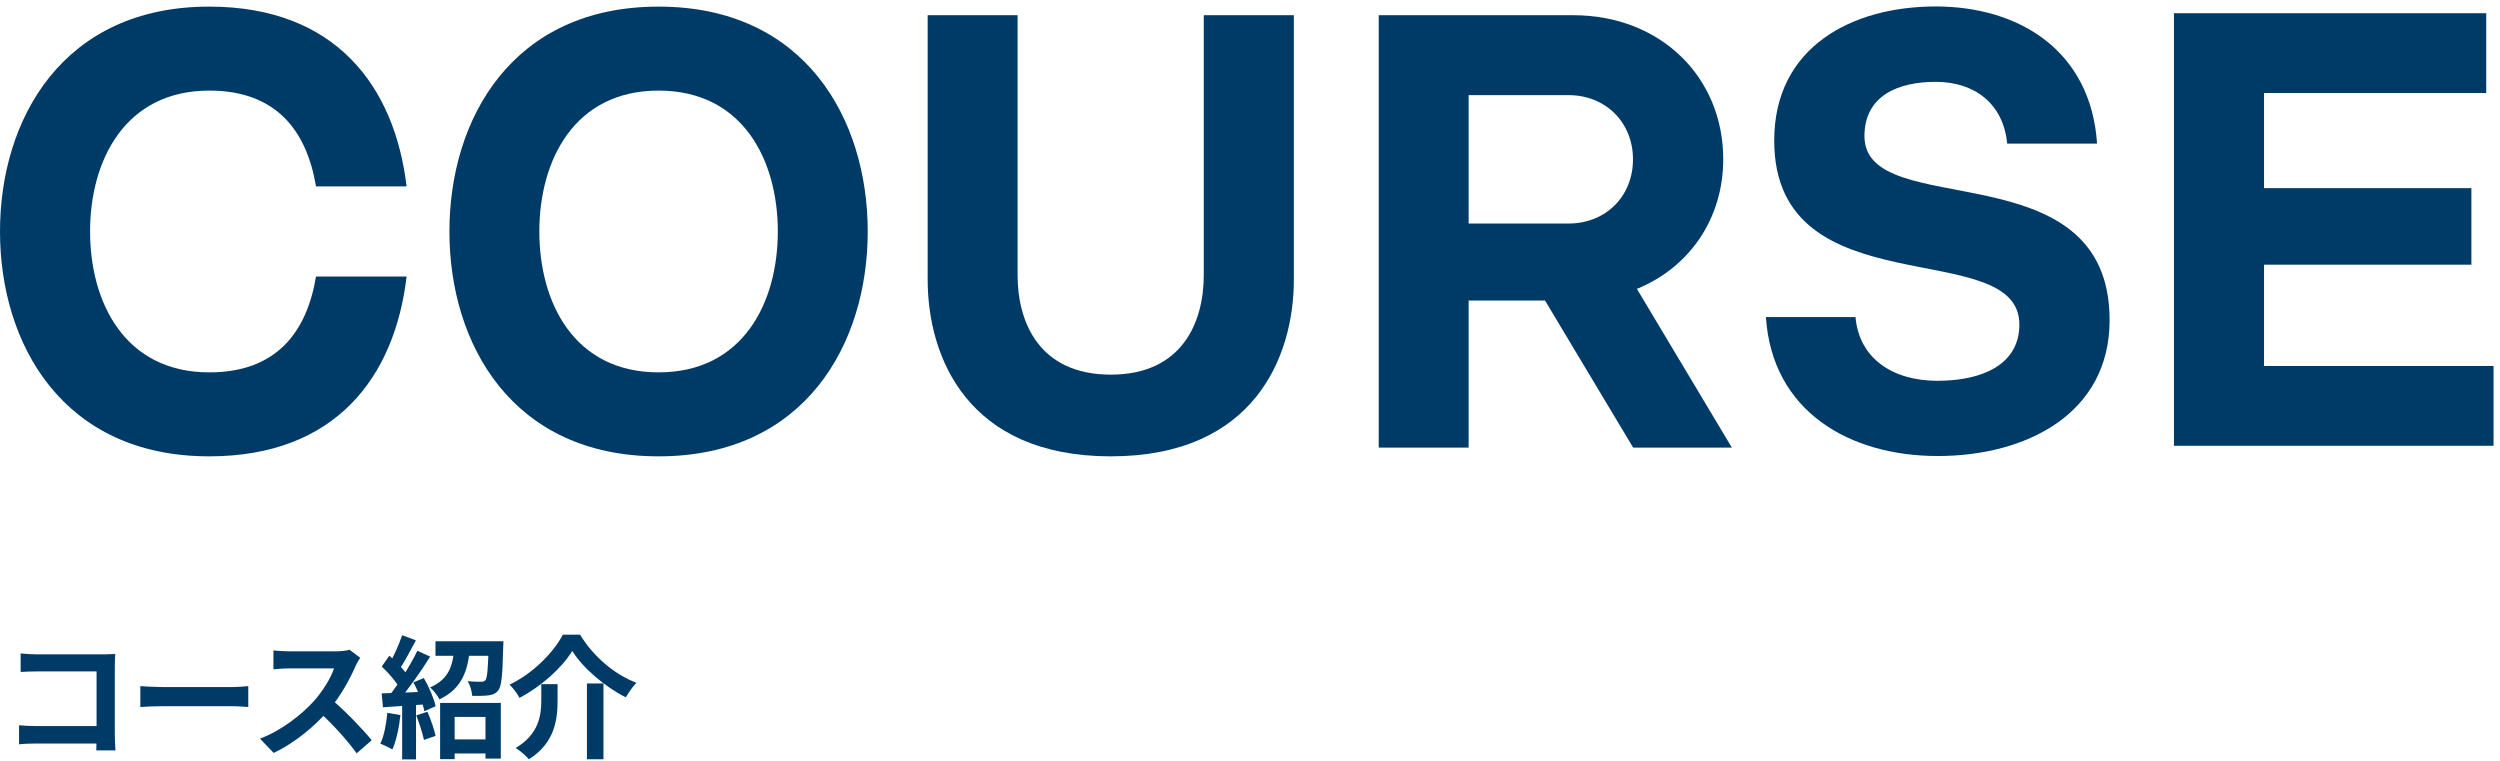
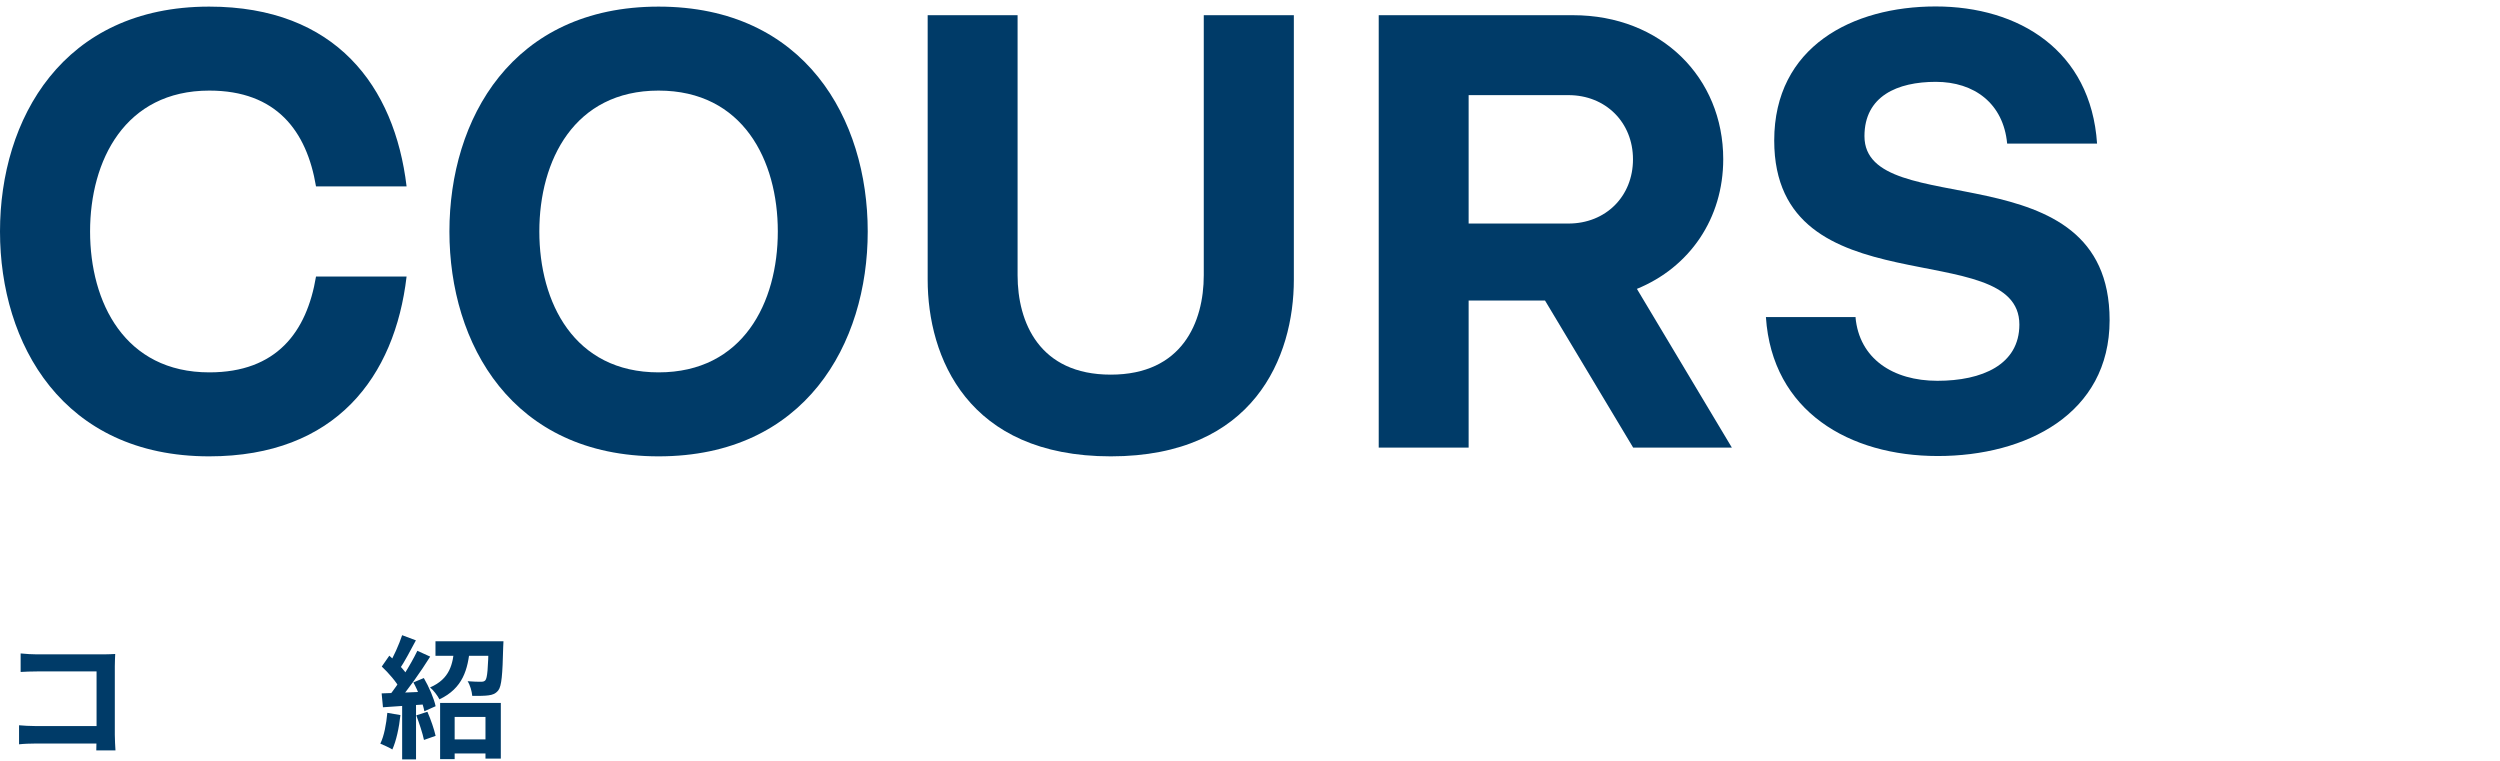
<svg xmlns="http://www.w3.org/2000/svg" width="378" height="115" viewBox="0 0 378 115" fill="none">
-   <path d="M61.475 41.815C59.701 56.94 50.785 69 31.624 69C9.482 69 0 51.988 0 35C0 18.012 9.482 1 31.624 1C50.761 1 59.677 13.061 61.475 28.185H47.781C46.377 19.777 41.771 13.698 31.649 13.698C18.891 13.698 13.62 24.263 13.62 35C13.62 45.737 18.866 56.302 31.649 56.302C41.796 56.302 46.377 50.223 47.781 41.815H61.475Z" fill="#003B68" />
+   <path d="M61.475 41.815C59.701 56.94 50.785 69 31.624 69C9.482 69 0 51.988 0 35C0 18.012 9.482 1 31.624 1C50.761 1 59.677 13.061 61.475 28.185H47.781C46.377 19.777 41.771 13.698 31.649 13.698C18.891 13.698 13.62 24.263 13.62 35C13.62 45.737 18.866 56.302 31.649 56.302C41.796 56.302 46.377 50.223 47.781 41.815H61.475" fill="#003B68" />
  <path d="M99.576 1C121.718 1 131.2 17.988 131.2 35C131.2 52.012 121.718 69 99.576 69C77.434 69 67.952 52.012 67.952 35C67.952 17.988 77.434 1 99.576 1ZM99.576 13.698C86.818 13.698 81.547 24.263 81.547 35C81.547 45.737 86.793 56.302 99.576 56.302C112.359 56.302 117.605 45.737 117.605 35C117.605 24.263 112.359 13.698 99.576 13.698Z" fill="#003B68" />
  <path d="M182.035 2.299H195.63V42.281C195.63 53.949 189.621 69 167.947 69C146.273 69 140.264 53.973 140.264 42.281V2.299H153.859V41.619C153.859 48.728 157.135 56.645 167.947 56.645C178.759 56.645 182.01 48.703 182.01 41.619V2.299H182.035Z" fill="#003B68" />
  <path d="M222.057 67.676H208.462V2.299H237.845C251.169 2.299 260.553 11.737 260.553 24.067C260.553 33.039 255.479 40.418 247.499 43.678L261.858 67.676H246.933L233.608 45.443H222.057V67.676ZM222.057 14.36V33.799H237.155C242.795 33.799 246.908 29.681 246.908 24.092C246.908 18.503 242.771 14.384 237.155 14.384H222.057V14.36Z" fill="#003B68" />
  <path d="M280.552 47.968C281.118 54.219 286.192 57.577 292.94 57.577C299.689 57.577 305.329 55.15 305.329 49.071C305.329 35.441 268.262 46.914 268.262 21.248C268.262 7.055 280.084 0.976 292.669 0.976C305.255 0.976 316.141 7.619 317.077 21.714H303.482C302.915 15.635 298.507 12.374 292.694 12.374C286.882 12.374 281.906 14.531 281.906 20.586C281.906 33.75 318.973 22.278 318.973 48.409C318.973 62.602 306.314 68.951 292.99 68.951C279.665 68.951 267.942 62.234 267.006 47.943H280.626L280.552 47.968Z" fill="#003B68" />
-   <path d="M342.297 55.341H377.025V67.402H328.702V2H375.916V14.061H342.322V28.45H373.675V40.02H342.322V55.341H342.297Z" fill="#003B68" />
-   <path d="M86.524 98.42C84.964 100.98 81.904 103.74 78.544 105.52C78.244 104.92 77.564 104.02 77.044 103.52C80.604 101.82 83.724 98.62 85.104 95.96H87.704C89.764 99.34 92.944 101.98 96.224 103.24C95.604 103.88 95.064 104.7 94.624 105.44C91.424 103.82 88.144 101.02 86.524 98.42ZM88.744 103.34H91.244V114.8H88.744V103.34ZM81.844 103.44H84.304V105.92C84.304 108.76 83.904 112.34 79.964 114.8C79.544 114.28 78.604 113.48 77.964 113.1C81.484 111 81.844 108.18 81.844 105.86V103.44Z" fill="#003B68" />
  <path d="M67.664 111.8H74.564V113.92H67.664V111.8ZM66.544 106.28H75.724V114.7H73.404V108.4H68.744V114.78H66.544V106.28ZM65.844 96.96H75.004V99.16H65.844V96.96ZM73.884 96.96H76.124C76.124 96.96 76.104 97.54 76.084 97.82C75.984 102 75.844 103.74 75.344 104.38C74.924 104.9 74.484 105.06 73.844 105.14C73.304 105.22 72.384 105.22 71.404 105.22C71.344 104.52 71.084 103.6 70.704 103C71.544 103.08 72.364 103.08 72.744 103.08C73.024 103.08 73.224 103.04 73.384 102.86C73.684 102.52 73.804 101.08 73.884 97.3V96.96ZM68.704 97.86H71.064C70.764 101.24 69.984 104.06 66.444 105.74C66.164 105.18 65.524 104.34 65.024 103.94C68.024 102.64 68.484 100.44 68.704 97.86ZM60.804 96.04L62.884 96.82C62.064 98.34 61.144 100.12 60.364 101.24L58.764 100.54C59.484 99.36 60.344 97.44 60.804 96.04ZM63.104 98.4L65.044 99.28C63.604 101.58 61.644 104.36 60.124 106.1L58.744 105.32C60.224 103.5 62.064 100.56 63.104 98.4ZM57.724 100.78L58.864 99.14C59.924 100.06 61.164 101.32 61.684 102.24L60.444 104.1C59.964 103.14 58.744 101.74 57.724 100.78ZM62.504 103.18L64.084 102.52C64.864 103.86 65.624 105.62 65.864 106.78L64.164 107.54C63.944 106.38 63.264 104.56 62.504 103.18ZM57.704 104.84C59.544 104.78 62.244 104.68 64.884 104.56L64.864 106.46C62.404 106.64 59.844 106.8 57.904 106.94L57.704 104.84ZM62.944 108.16L64.624 107.62C65.124 108.76 65.644 110.26 65.864 111.26L64.104 111.88C63.904 110.88 63.384 109.34 62.944 108.16ZM58.564 107.78L60.544 108.12C60.344 110.04 59.904 112.04 59.324 113.32C58.904 113.06 58.004 112.64 57.504 112.44C58.084 111.26 58.404 109.48 58.564 107.78ZM60.804 105.9H62.904V114.82H60.804V105.9Z" fill="#003B68" />
-   <path d="M54.464 99.46C54.304 99.68 53.944 100.28 53.764 100.7C52.944 102.6 51.464 105.32 49.744 107.32C47.504 109.9 44.484 112.38 41.384 113.84L39.304 111.68C42.544 110.48 45.624 108.04 47.504 105.96C48.824 104.46 50.044 102.48 50.504 101.06C49.664 101.06 44.564 101.06 43.704 101.06C42.884 101.06 41.784 101.16 41.344 101.2V98.34C41.884 98.42 43.124 98.48 43.704 98.48C44.764 98.48 49.884 98.48 50.764 98.48C51.644 98.48 52.424 98.38 52.844 98.24L54.464 99.46ZM50.004 105.66C52.064 107.34 54.904 110.32 56.204 111.92L53.924 113.9C52.444 111.84 50.264 109.46 48.124 107.52L50.004 105.66Z" fill="#003B68" />
-   <path d="M21.22 103.74C21.96 103.8 23.4 103.88 24.44 103.88C26.8 103.88 33.4 103.88 35.18 103.88C36.12 103.88 37 103.78 37.54 103.74V106.9C37.06 106.88 36.04 106.78 35.2 106.78C33.38 106.78 26.8 106.78 24.44 106.78C23.32 106.78 21.98 106.84 21.22 106.9V103.74Z" fill="#003B68" />
  <path d="M3.12 98.8C3.88 98.88 4.9 98.94 5.6 98.94H15.68C16.26 98.94 17.08 98.9 17.42 98.88C17.4 99.36 17.36 100.14 17.36 100.74V111.1C17.36 111.8 17.42 112.84 17.46 113.46H14.56C14.58 112.86 14.6 112.14 14.6 111.4V101.52H5.6C4.76 101.52 3.68 101.56 3.12 101.6V98.8ZM2.88 109.66C3.56 109.72 4.46 109.78 5.36 109.78H16.18V112.42H5.44C4.66 112.42 3.54 112.46 2.88 112.54V109.66Z" fill="#003B68" />
</svg>